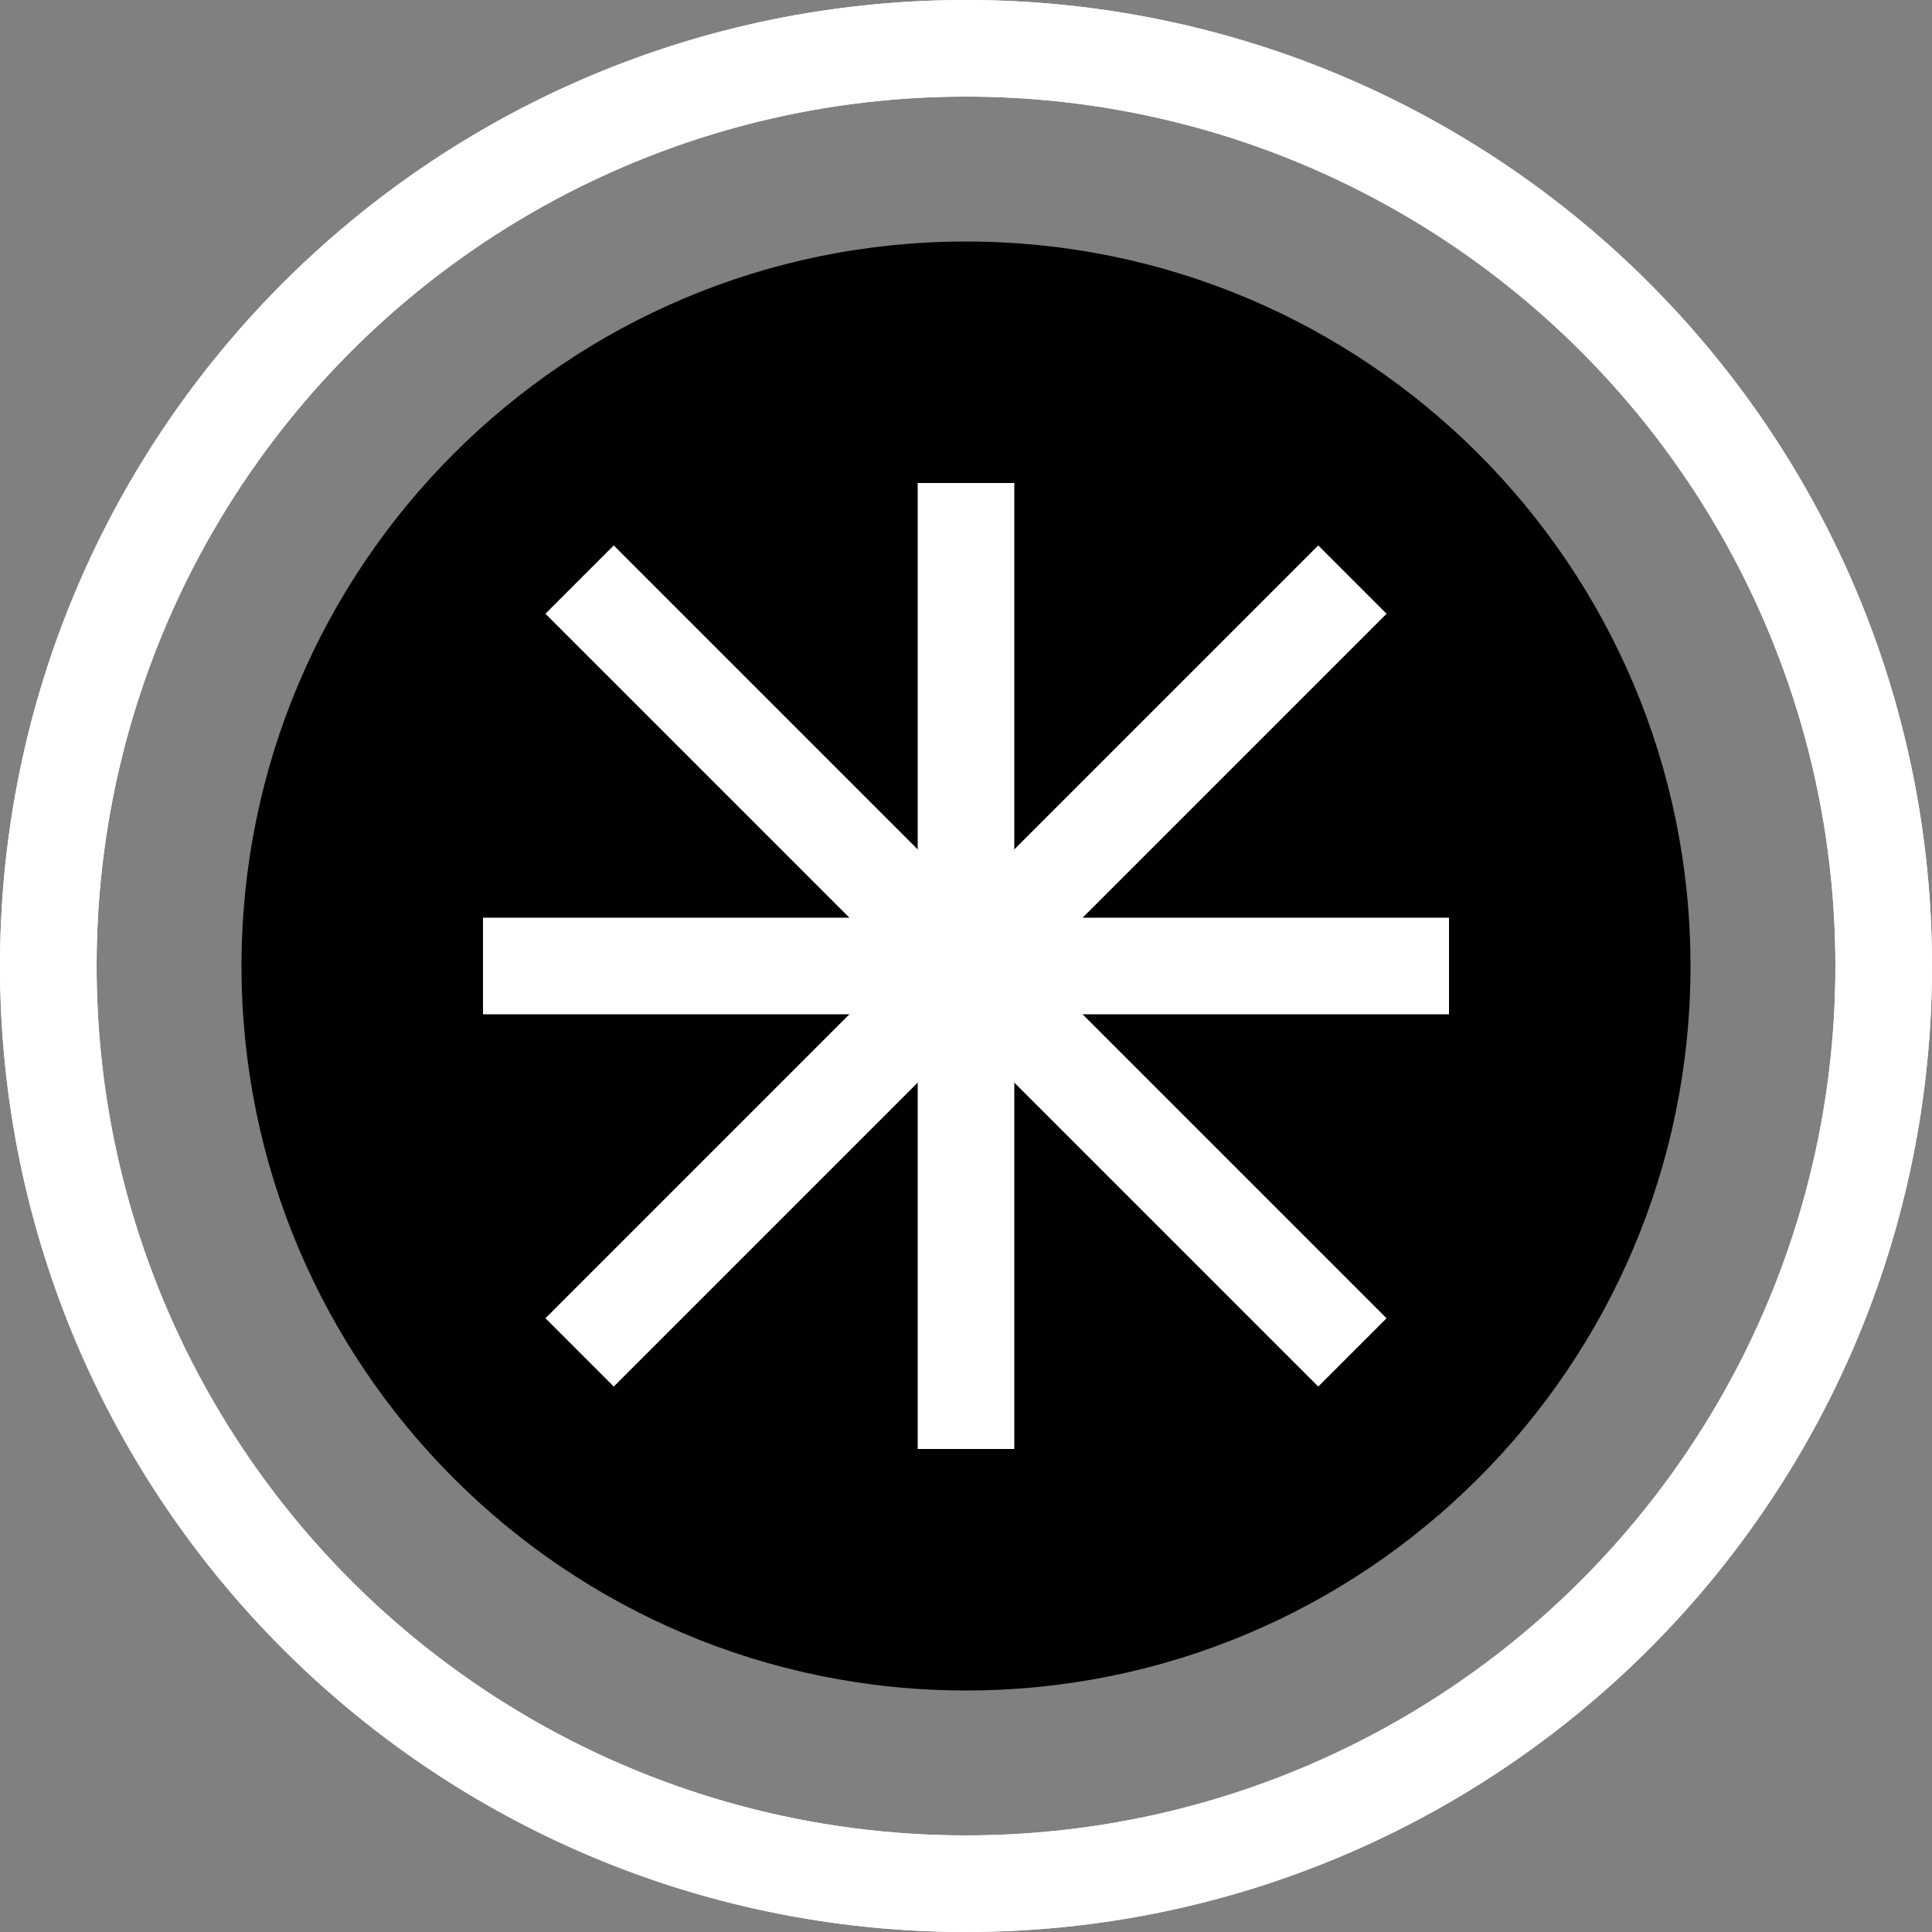
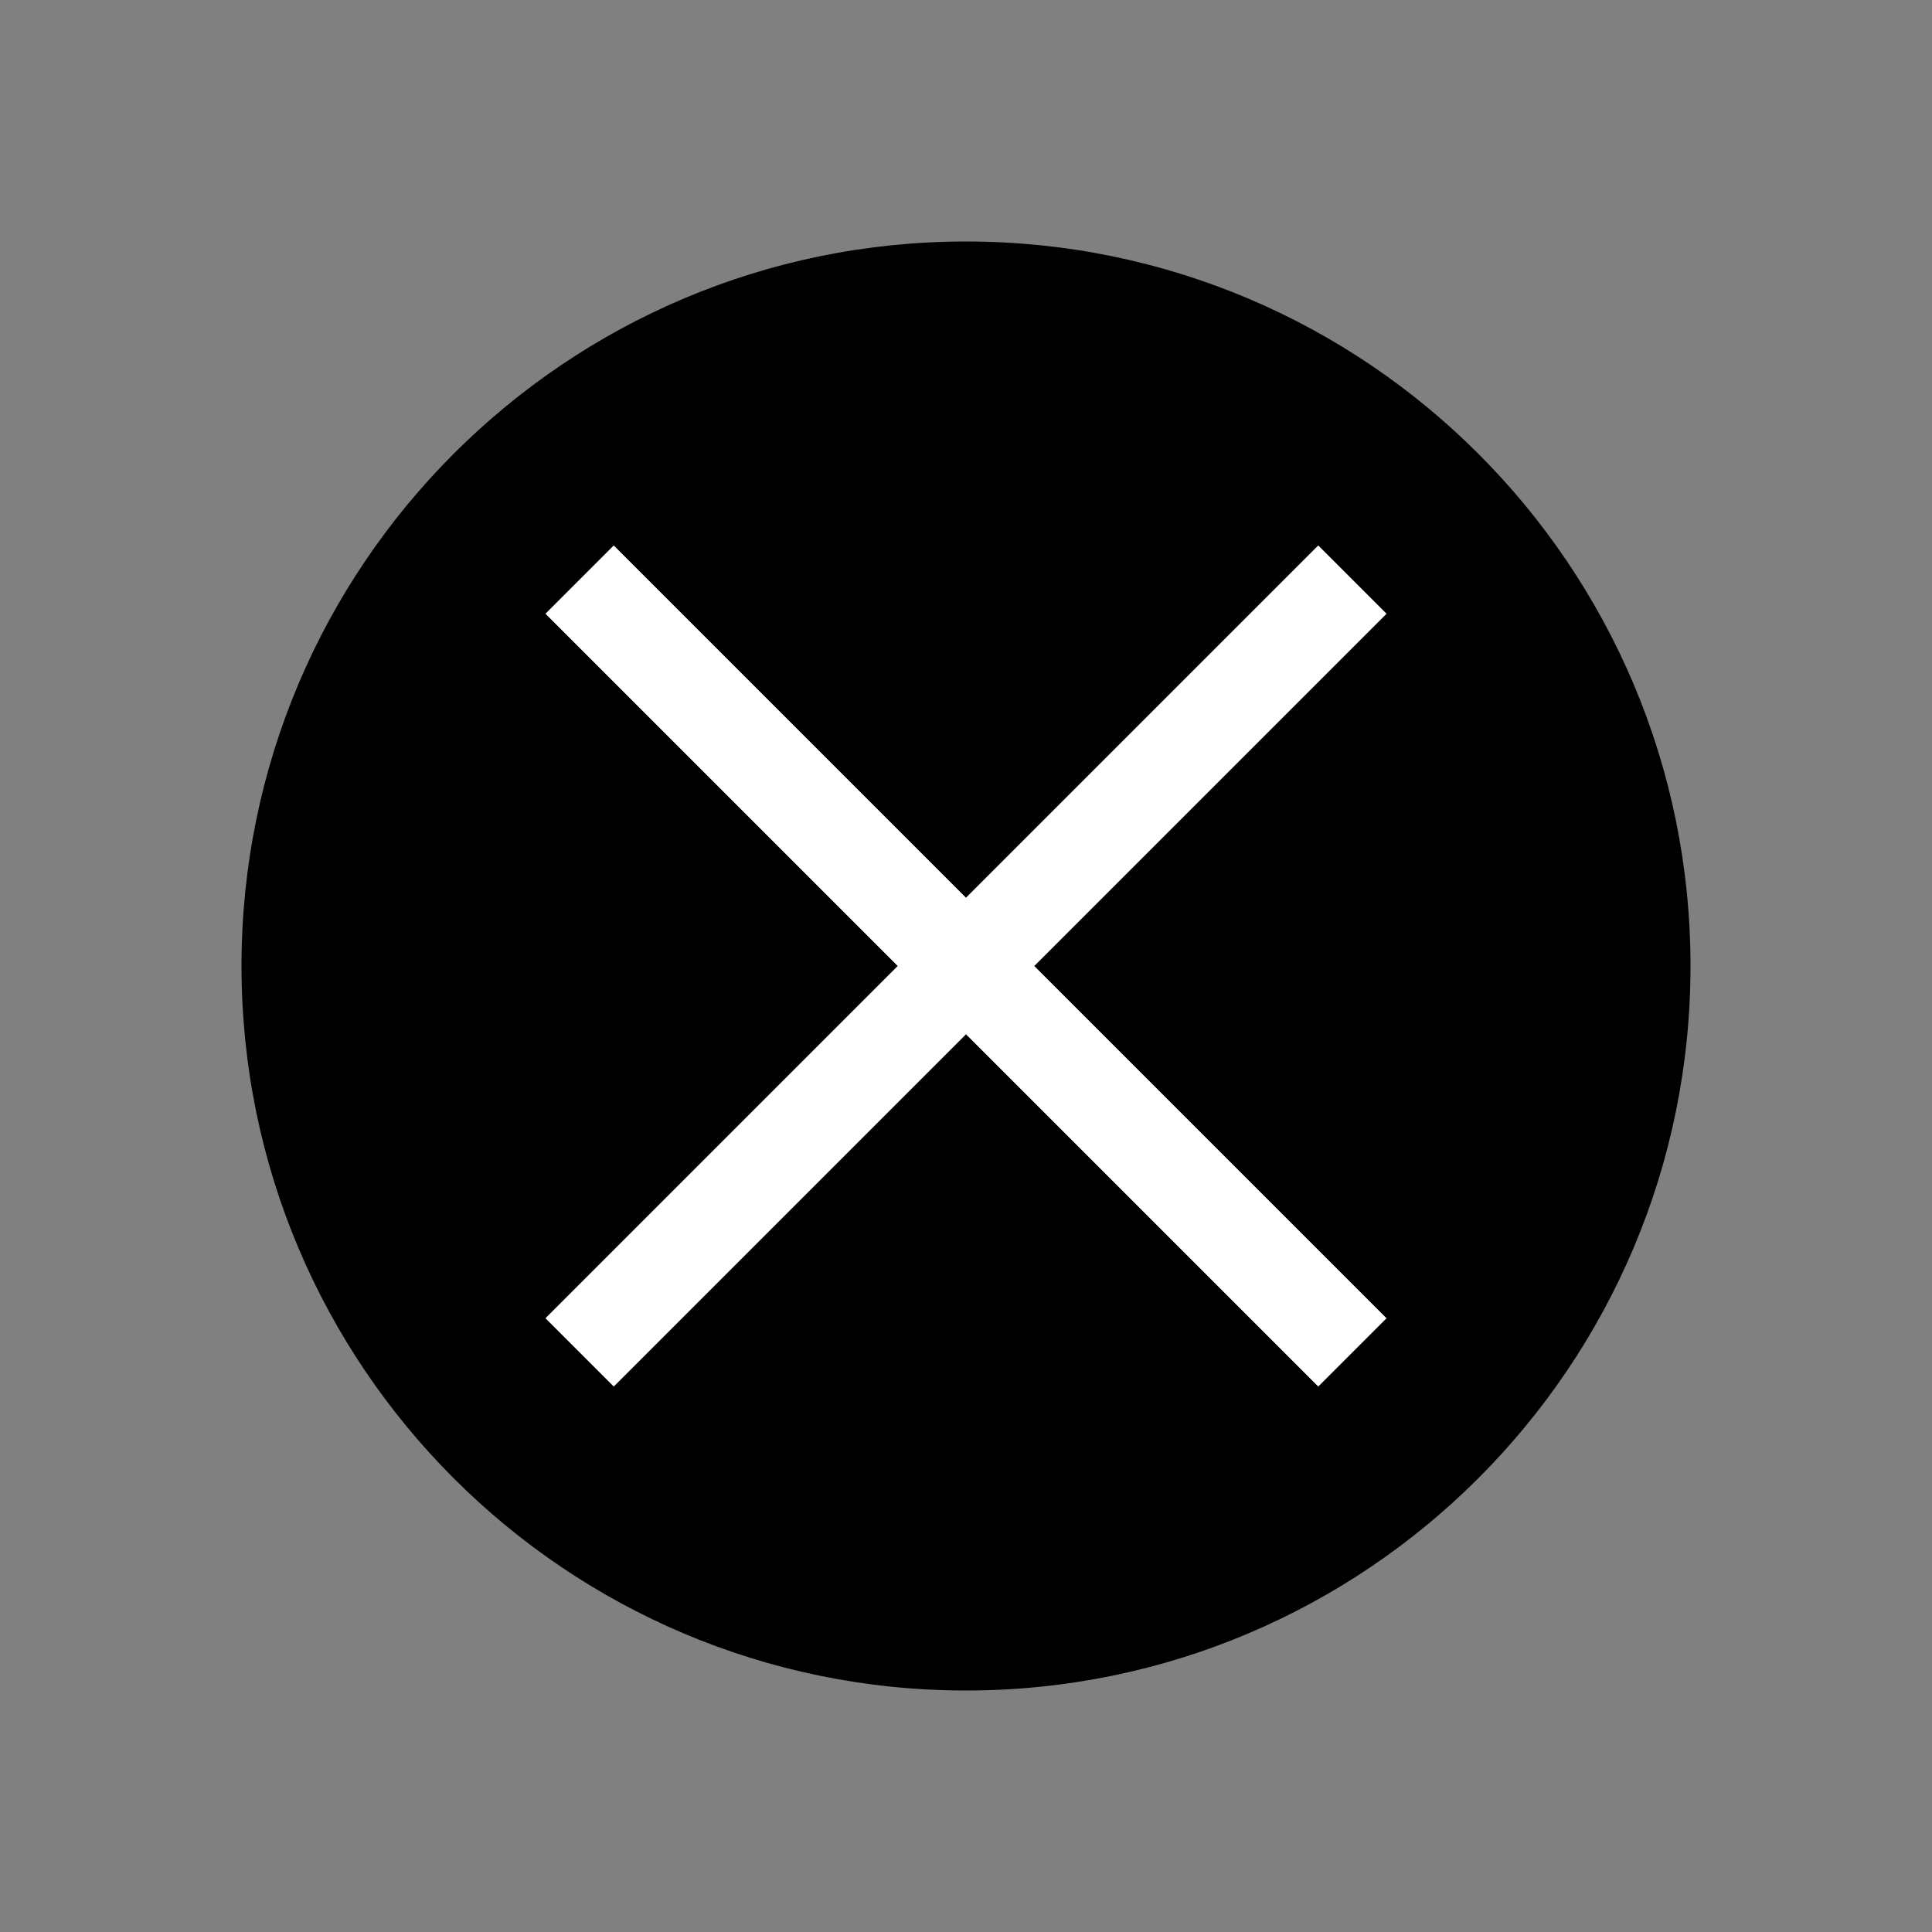
<svg xmlns="http://www.w3.org/2000/svg" width="40" height="40" viewBox="0 0 40 40" fill="none">
  <rect x="0" y="0" width="40" height="40" fill="#808080" stroke="none" />
-   <circle cx="20" cy="20" r="19" stroke="white" stroke-width="2" />
-   <path d="M20 1C9.507 1 1 9.507 1 20C1 30.493 9.507 39 20 39C30.493 39 39 30.493 39 20C39 9.507 30.493 1 20 1Z" stroke="white" stroke-width="2" />
  <path d="M20 5C11.716 5 5 11.716 5 20C5 28.284 11.716 35 20 35C28.284 35 35 28.284 35 20C35 11.716 28.284 5 20 5Z" fill="black" />
-   <path d="M10 20L30 20" stroke="white" stroke-width="2" />
-   <path d="M20 10L20 30" stroke="white" stroke-width="2" />
  <path d="M12 12L28 28" stroke="white" stroke-width="2" />
  <path d="M28 12L12 28" stroke="white" stroke-width="2" />
</svg>